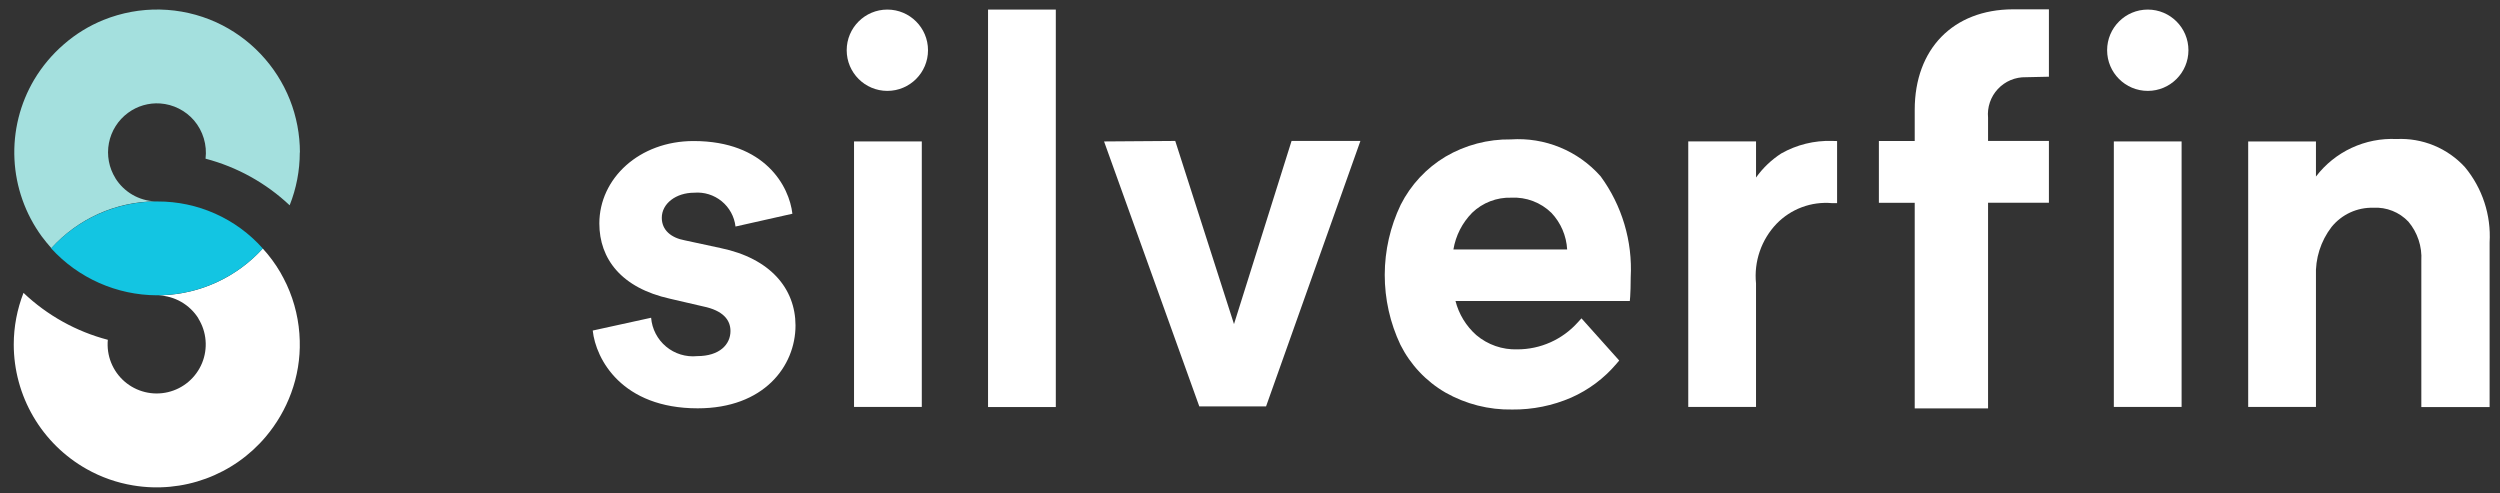
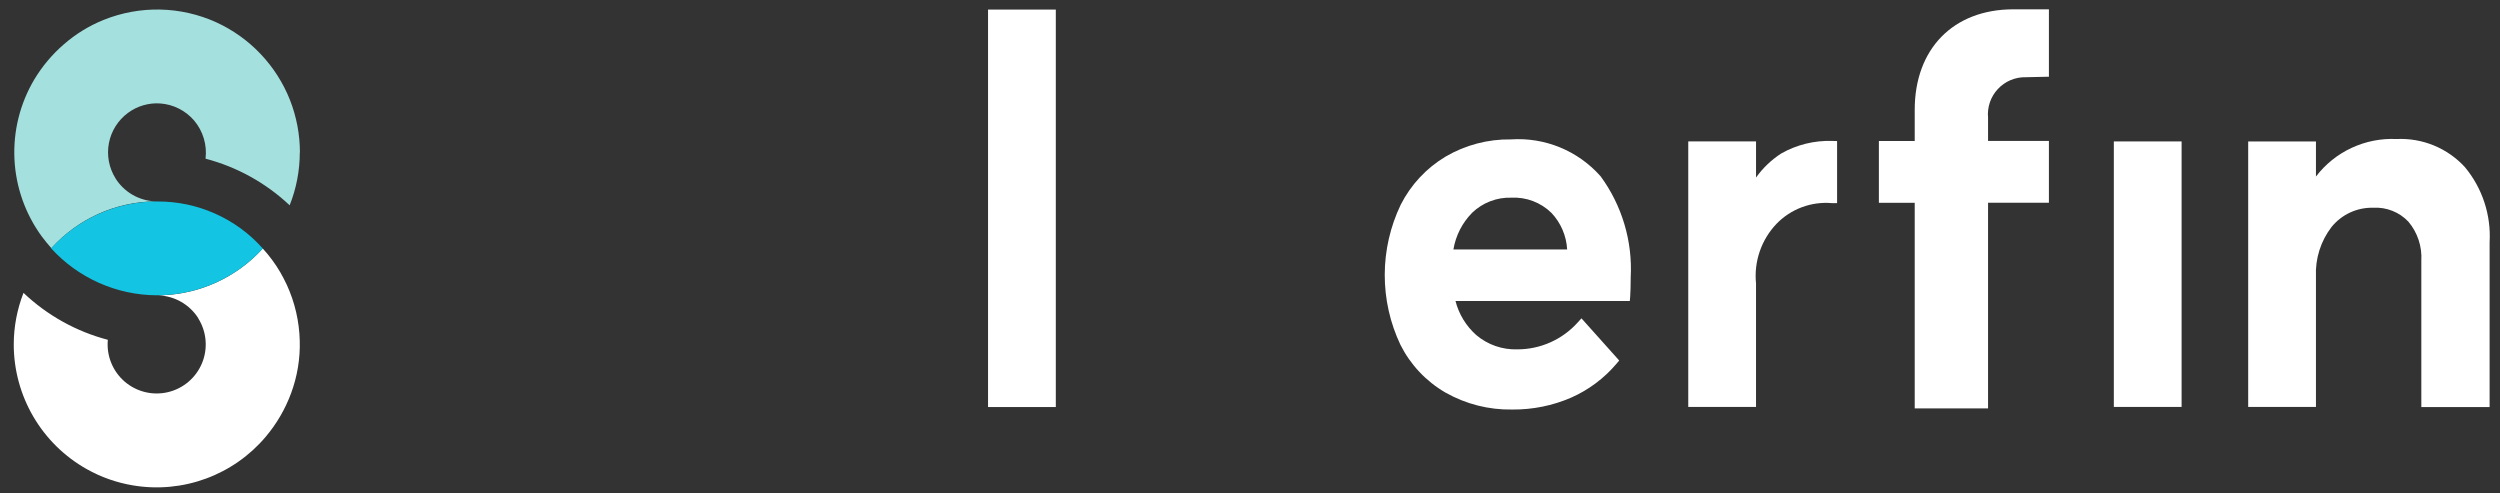
<svg xmlns="http://www.w3.org/2000/svg" width="152" height="30" viewBox="0 0 152 30" fill="none">
  <rect x="0" y="0" width="152" height="30" fill="#333333" stroke="none" />
  <path d="M9.438 12.242C8.951 12.223 8.477 12.086 8.055 11.842C7.634 11.598 7.279 11.255 7.02 10.842H7.023C6.624 10.205 6.481 9.44 6.622 8.701C6.763 7.963 7.179 7.305 7.785 6.86C8.349 6.444 9.042 6.242 9.741 6.29C10.135 6.318 10.519 6.423 10.872 6.601C11.225 6.778 11.539 7.023 11.797 7.322C12.068 7.64 12.27 8.012 12.39 8.412C12.511 8.812 12.547 9.233 12.497 9.648C14.412 10.15 16.17 11.125 17.611 12.482C18.018 11.46 18.227 10.371 18.227 9.271H18.235C18.234 8.176 18.028 7.09 17.627 6.071C16.796 3.979 15.19 2.288 13.142 1.353C12.07 0.868 10.91 0.605 9.733 0.581C8.557 0.557 7.387 0.772 6.296 1.212C5.416 1.568 4.602 2.067 3.886 2.691C3.171 3.308 2.56 4.036 2.076 4.847C1.213 6.306 0.797 7.986 0.879 9.679C0.961 11.372 1.538 13.004 2.538 14.373C2.723 14.619 2.915 14.858 3.123 15.089C3.922 14.204 4.896 13.494 5.982 13.004C7.069 12.514 8.246 12.255 9.438 12.242Z" fill="#A4E0DE" />
  <path d="M18.225 20.72C18.196 19.545 17.929 18.388 17.439 17.32C17.316 17.058 17.185 16.804 17.039 16.55C16.736 16.034 16.38 15.551 15.976 15.11C15.201 15.964 14.264 16.654 13.22 17.142C12.175 17.63 11.044 17.905 9.892 17.952H9.846C9.79 17.951 9.733 17.954 9.677 17.96H9.623C10.114 17.975 10.593 18.111 11.018 18.355C11.444 18.599 11.803 18.944 12.064 19.36H12.056C12.307 19.762 12.459 20.218 12.498 20.69C12.538 21.162 12.465 21.637 12.285 22.075C12.104 22.513 11.822 22.902 11.462 23.209C11.101 23.517 10.673 23.734 10.212 23.843C9.751 23.952 9.271 23.95 8.811 23.836C8.351 23.723 7.924 23.501 7.567 23.19C7.21 22.879 6.932 22.487 6.756 22.047C6.58 21.607 6.512 21.132 6.556 20.66C4.634 20.156 2.87 19.174 1.429 17.806C1.039 18.806 0.837 19.87 0.836 20.943C0.837 22.486 1.248 24.001 2.028 25.333C2.807 26.665 3.927 27.765 5.272 28.521C6.149 29.015 7.105 29.351 8.098 29.514C9.584 29.762 11.108 29.619 12.522 29.099C13.936 28.579 15.19 27.701 16.161 26.549C16.824 25.762 17.345 24.866 17.701 23.9C18.077 22.883 18.255 21.804 18.225 20.72Z" fill="white" />
  <path d="M15.969 15.099C15.167 14.2 14.183 13.481 13.083 12.99C11.982 12.499 10.79 12.246 9.585 12.25H9.438C8.244 12.265 7.065 12.525 5.976 13.015C4.887 13.505 3.911 14.215 3.108 15.099L3.116 15.107C3.932 15.999 4.924 16.713 6.029 17.203C7.134 17.693 8.329 17.949 9.538 17.954H9.684C9.74 17.955 9.797 17.953 9.853 17.946H9.899C11.051 17.899 12.182 17.624 13.226 17.136C14.271 16.648 15.208 15.957 15.983 15.104C15.979 15.101 15.974 15.099 15.969 15.099Z" fill="#13C5E2" />
-   <path d="M56.045 8.599H51.925V24.741H56.045V8.599Z" fill="white" />
  <path d="M64.193 0.582H60.073V24.748H64.193V0.582Z" fill="white" />
-   <path d="M75.027 19.705L71.455 8.569L67.127 8.6L72.918 24.711H76.976L82.713 8.569H78.527L75.027 19.705Z" fill="white" />
  <path d="M97.308 10.709C96.631 9.945 95.788 9.347 94.845 8.96C93.901 8.573 92.881 8.407 91.863 8.476C90.467 8.455 89.093 8.817 87.889 9.523C86.722 10.221 85.777 11.236 85.163 12.449C84.526 13.778 84.195 15.232 84.192 16.706C84.19 18.18 84.516 19.635 85.148 20.967C85.758 22.179 86.708 23.186 87.882 23.867C89.12 24.569 90.524 24.926 91.948 24.899C93.179 24.911 94.399 24.665 95.529 24.175C96.589 23.706 97.529 23.003 98.279 22.119L98.448 21.919L96.153 19.355L95.929 19.601C95.466 20.117 94.9 20.53 94.267 20.813C93.634 21.096 92.949 21.241 92.256 21.241C91.343 21.271 90.453 20.961 89.756 20.371C89.138 19.822 88.698 19.1 88.493 18.299H99.093L99.116 18.022C99.132 17.76 99.147 17.375 99.147 16.867C99.266 14.666 98.618 12.491 97.314 10.714L97.308 10.709ZM95.283 15.168H88.367C88.508 14.324 88.906 13.544 89.507 12.935C89.823 12.631 90.196 12.394 90.604 12.237C91.013 12.079 91.449 12.005 91.887 12.019C92.335 11.996 92.784 12.066 93.204 12.225C93.624 12.384 94.007 12.629 94.328 12.943C94.899 13.548 95.237 14.337 95.283 15.168Z" fill="white" />
  <path d="M108.299 9.331C107.7 9.718 107.181 10.214 106.767 10.794V8.599H102.646V24.741H106.766V17.232C106.7 16.573 106.777 15.908 106.993 15.282C107.208 14.656 107.557 14.084 108.014 13.605C108.447 13.159 108.973 12.815 109.555 12.598C110.137 12.381 110.76 12.296 111.379 12.35H111.695V8.576L111.387 8.568C110.307 8.535 109.239 8.799 108.299 9.331Z" fill="white" />
  <path d="M116.415 6.674V8.574H114.236V12.332H116.415V24.832H120.874V12.327H124.574V8.567H120.874V7.159C120.844 6.842 120.882 6.522 120.985 6.221C121.088 5.919 121.253 5.643 121.471 5.411C121.688 5.178 121.952 4.994 122.246 4.87C122.539 4.747 122.856 4.687 123.174 4.695L124.574 4.664V0.567H122.379C118.749 0.582 116.415 2.977 116.415 6.674Z" fill="white" />
  <path d="M149.868 10.163C149.343 9.59 148.698 9.14 147.98 8.844C147.261 8.549 146.486 8.415 145.71 8.453C144.77 8.409 143.833 8.593 142.979 8.99C142.126 9.387 141.382 9.985 140.81 10.733V8.6H136.69V24.742H140.81V16.802C140.763 15.722 141.099 14.66 141.757 13.802C142.062 13.425 142.45 13.123 142.891 12.919C143.331 12.716 143.813 12.618 144.298 12.631C144.694 12.608 145.09 12.672 145.458 12.819C145.826 12.965 146.159 13.19 146.431 13.478C146.987 14.139 147.268 14.988 147.217 15.85V24.75H151.368V14.737C151.465 13.078 150.929 11.443 149.868 10.163Z" fill="white" />
-   <path d="M43.816 15.083L41.637 14.613C40.798 14.459 40.237 13.989 40.237 13.242C40.237 12.372 41.107 11.717 42.201 11.717C42.806 11.665 43.407 11.85 43.877 12.234C44.347 12.618 44.649 13.17 44.719 13.773L48.177 12.995C47.992 11.347 46.529 8.575 42.17 8.575C38.87 8.575 36.44 10.847 36.44 13.588C36.44 15.737 37.78 17.508 40.74 18.163L42.765 18.633C43.951 18.879 44.413 19.442 44.413 20.127C44.413 20.936 43.758 21.652 42.388 21.652C42.05 21.686 41.709 21.652 41.385 21.553C41.06 21.454 40.759 21.291 40.498 21.073C40.237 20.856 40.023 20.589 39.866 20.288C39.71 19.987 39.615 19.657 39.588 19.319L36.038 20.097C36.223 21.837 37.809 24.826 42.422 24.826C46.434 24.826 48.367 22.277 48.367 19.782C48.36 17.54 46.83 15.707 43.816 15.083Z" fill="white" />
-   <path d="M53.951 5.526C55.316 5.526 56.423 4.419 56.423 3.054C56.423 1.689 55.316 0.582 53.951 0.582C52.586 0.582 51.479 1.689 51.479 3.054C51.479 4.419 52.586 5.526 53.951 5.526Z" fill="white" />
  <path d="M132.641 8.599H128.521V24.741H132.641V8.599Z" fill="white" />
-   <path d="M130.585 5.526C131.95 5.526 133.057 4.419 133.057 3.054C133.057 1.689 131.95 0.582 130.585 0.582C129.22 0.582 128.113 1.689 128.113 3.054C128.113 4.419 129.22 5.526 130.585 5.526Z" fill="white" />
</svg>